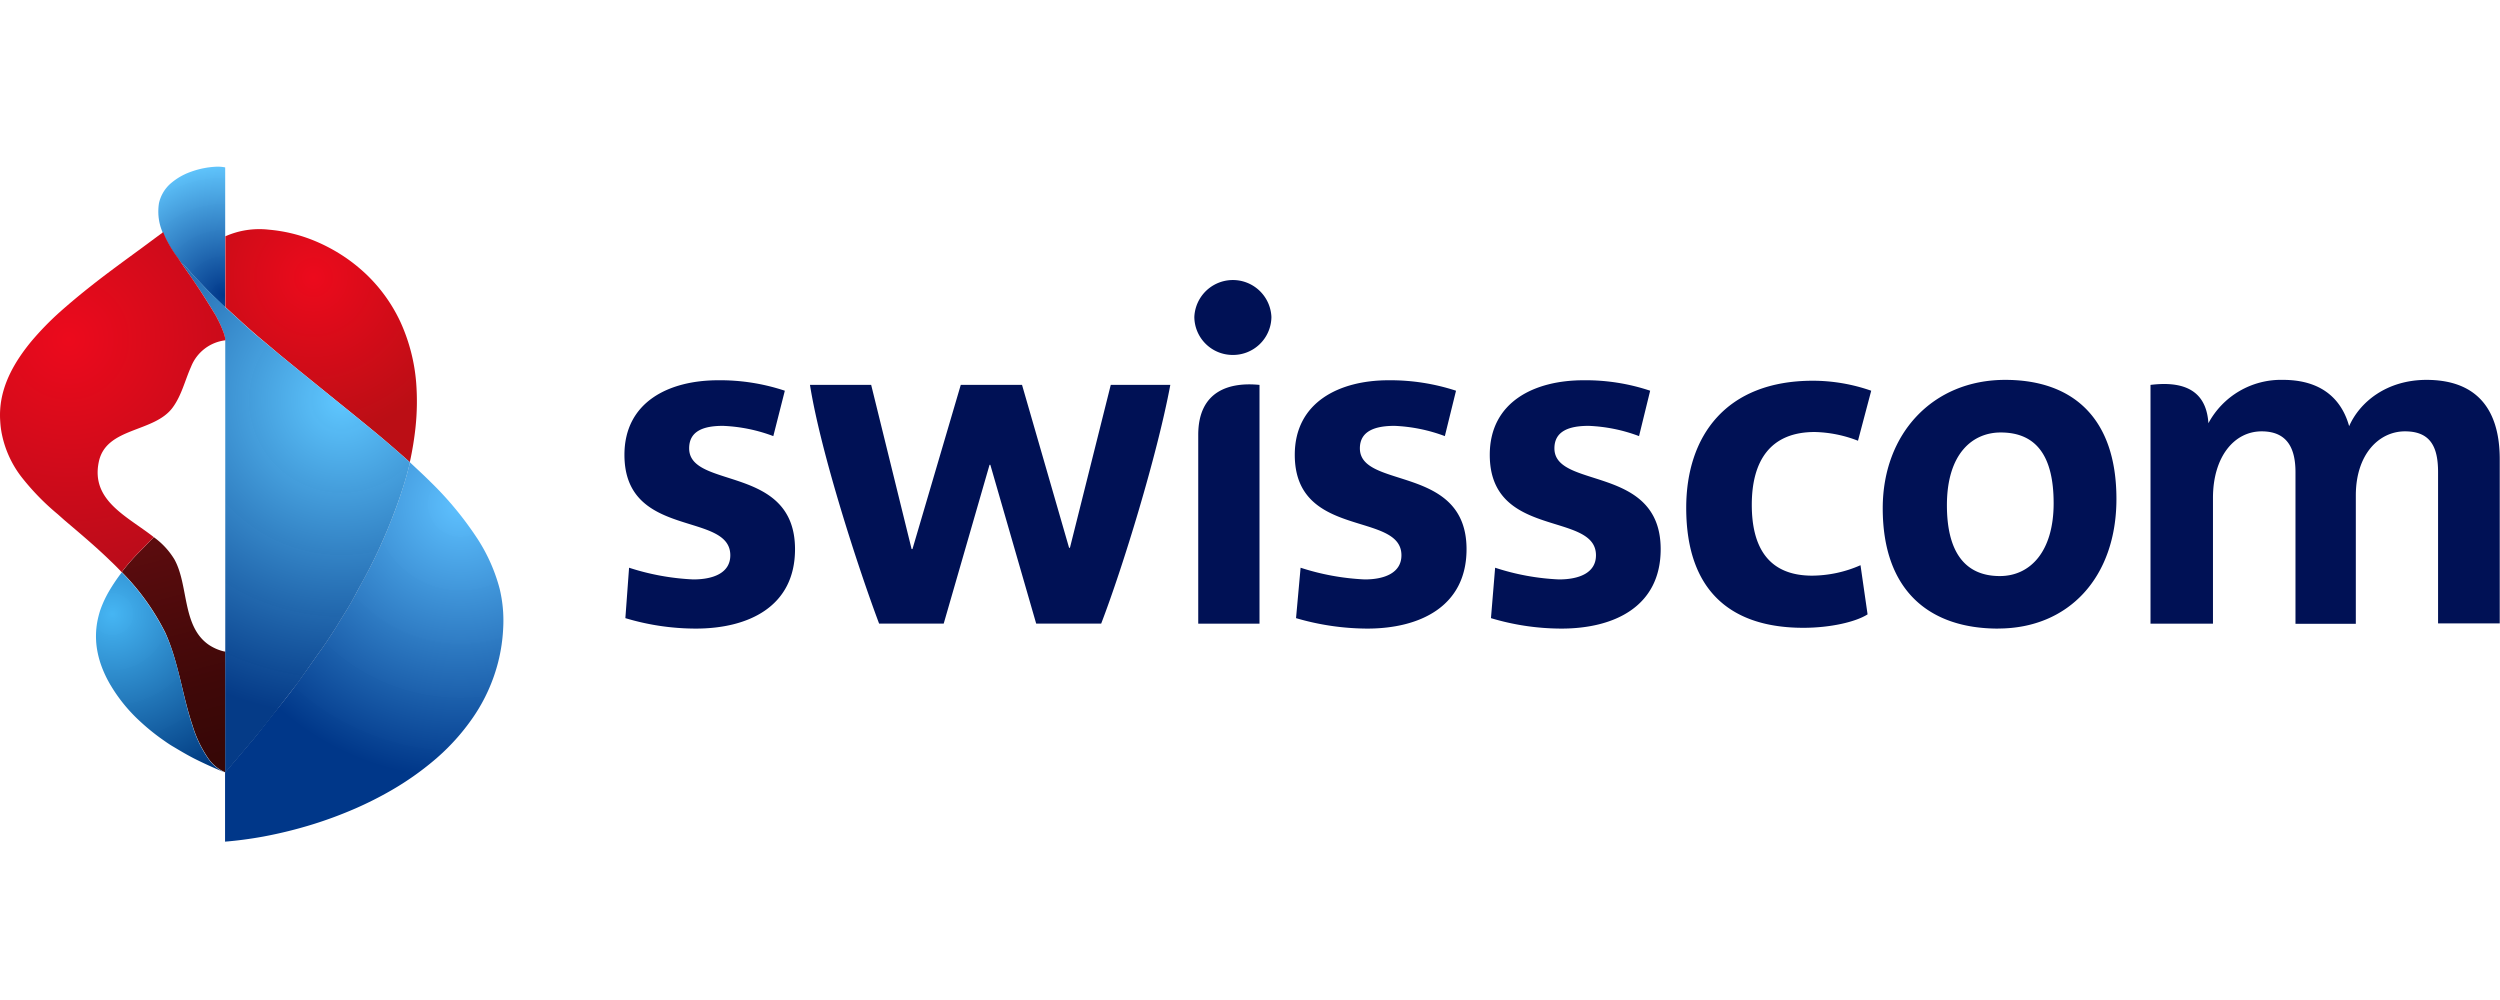
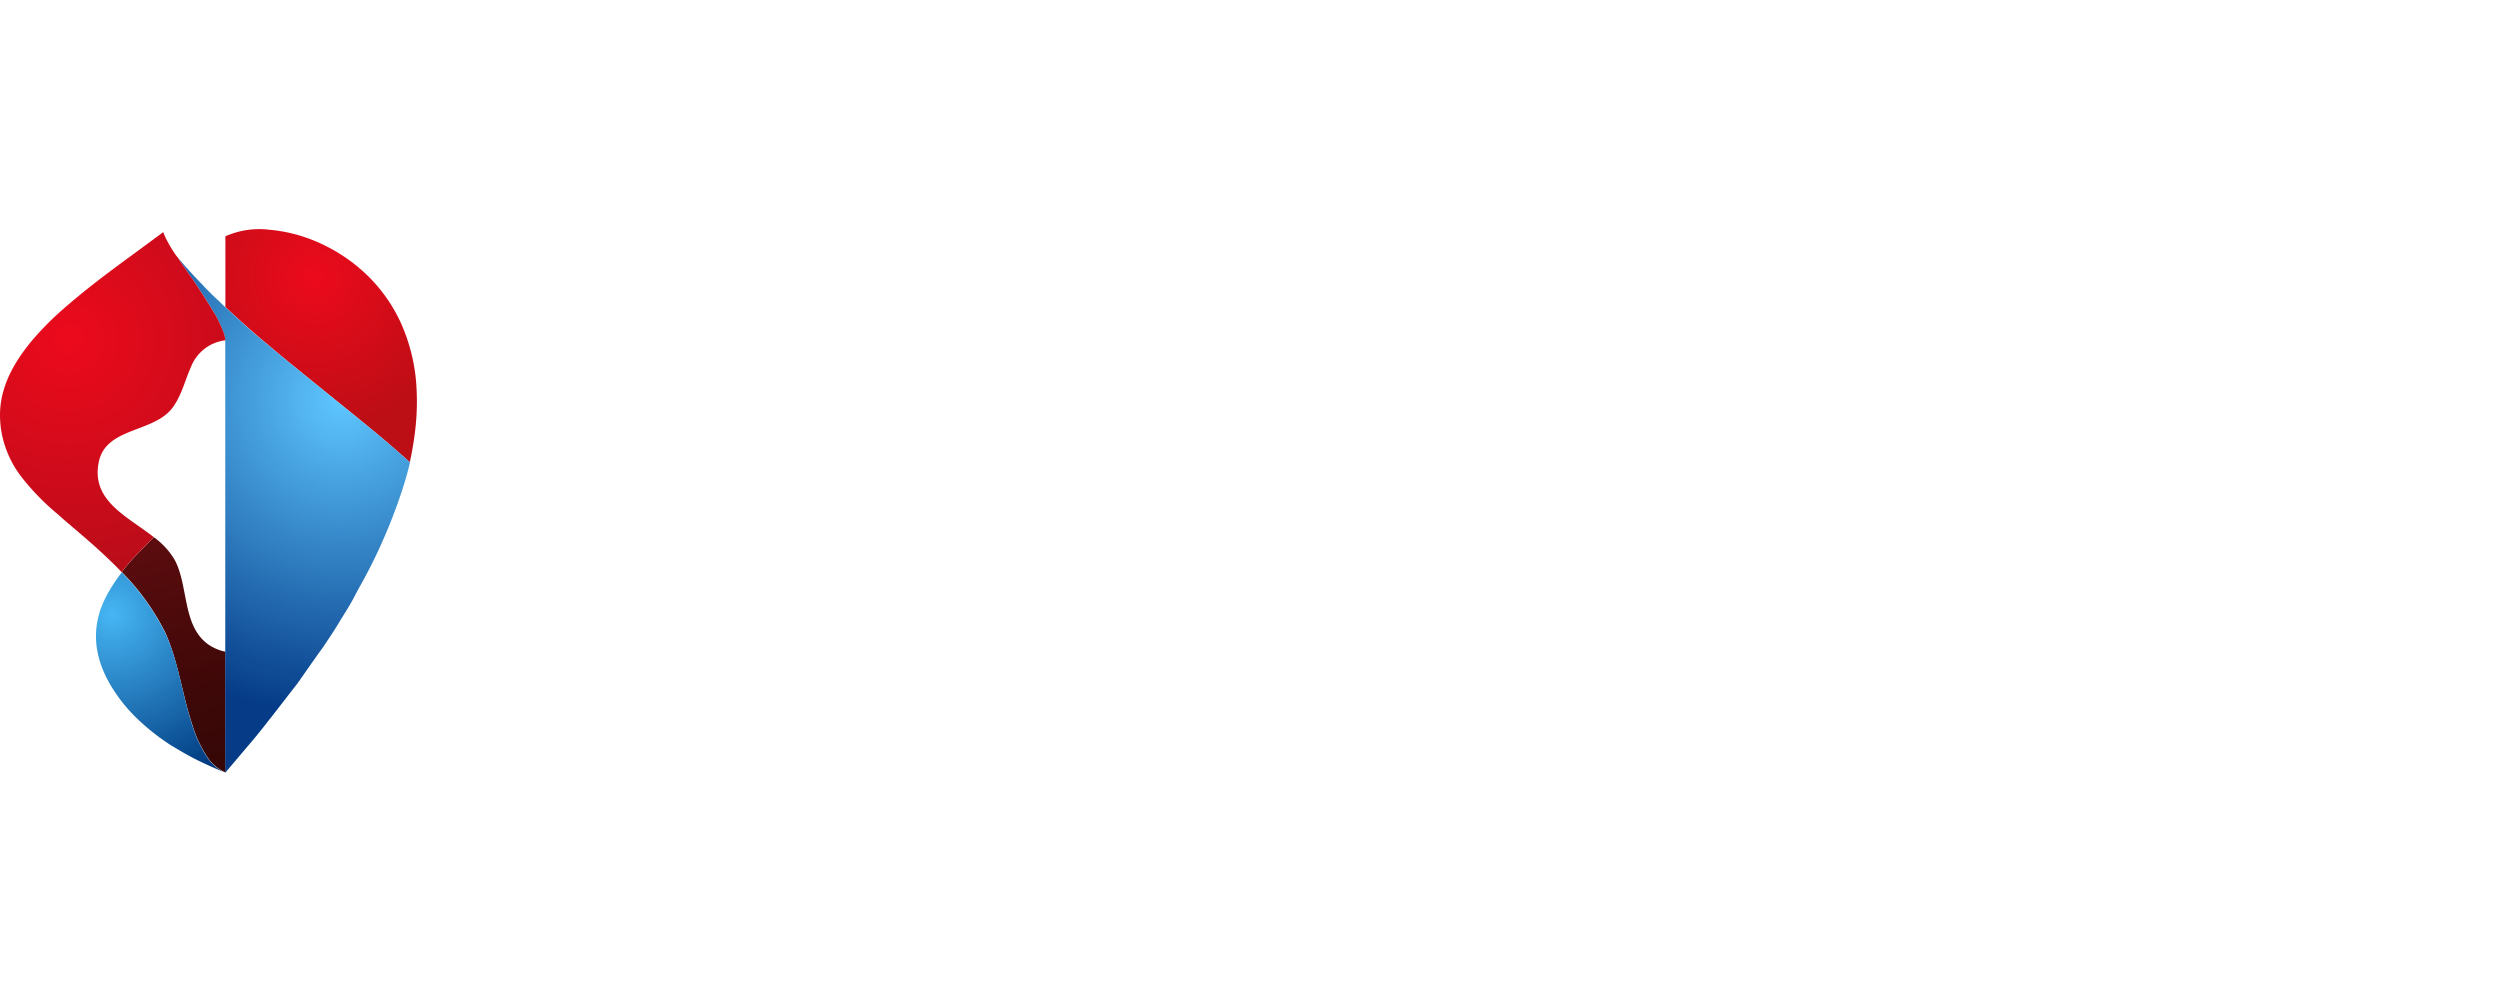
<svg xmlns="http://www.w3.org/2000/svg" id="swisscom_logo" viewBox="0 0 300 120" version="1.1" width="300" height="120">
  <defs id="defs43">
    <style id="style2">.cls-1{fill:none;}.cls-2{fill:#015;}.cls-3{fill:#fff;}.cls-4{fill:url(#linear-gradient);}.cls-5{fill:url(#radial-gradient);}.cls-6{fill:url(#radial-gradient-2);}.cls-7{fill:url(#radial-gradient-3);}.cls-8{fill:url(#radial-gradient-4);}.cls-9{fill:url(#radial-gradient-5);}.cls-10{fill:url(#radial-gradient-6);}</style>
    <linearGradient id="linear-gradient" x1="69.55" y1="48.21" x2="60.12" y2="84.19" gradientTransform="matrix(1,0,0,-1,-36.846,140.172)" gradientUnits="userSpaceOnUse">
      <stop offset="0" stop-color="#350706" id="stop4" />
      <stop offset="0.36" stop-color="#3f0808" id="stop6" />
      <stop offset="0.98" stop-color="#5b0c0e" id="stop8" />
      <stop offset="1" stop-color="#5c0c0e" id="stop10" />
    </linearGradient>
    <radialGradient id="radial-gradient" cx="70.69" cy="120.71" r="20.17" gradientTransform="matrix(1,0,0,-1,-36.846,140.172)" gradientUnits="userSpaceOnUse">
      <stop offset="0" stop-color="#003789" id="stop13" />
      <stop offset="1" stop-color="#5fc7ff" stop-opacity="0.98" id="stop15" />
    </radialGradient>
    <radialGradient id="radial-gradient-2" cx="84.22" cy="123.44" r="24.08" gradientTransform="matrix(1,0,0,-1,-36.846,140.172)" gradientUnits="userSpaceOnUse">
      <stop offset="0" stop-color="#ec0a1c" id="stop18" />
      <stop offset="1" stop-color="#bb0e15" id="stop20" />
    </radialGradient>
    <radialGradient id="radial-gradient-3" cx="106.44" cy="89.14" r="41.36" gradientTransform="matrix(1,0,0,-1,-36.846,140.172)" gradientUnits="userSpaceOnUse">
      <stop offset="0" stop-color="#5bc0ff" stop-opacity="0.98" id="stop23" />
      <stop offset="1" stop-color="#003789" id="stop25" />
    </radialGradient>
    <radialGradient id="radial-gradient-4" cx="53.82" cy="72.57" r="27.02" gradientTransform="matrix(1,0,0,-1,-36.846,140.172)" gradientUnits="userSpaceOnUse">
      <stop offset="0" stop-color="#42b4f3" stop-opacity="0.98" id="stop28" />
      <stop offset="1" stop-color="#003a80" id="stop30" />
    </radialGradient>
    <radialGradient id="radial-gradient-5" cx="88.49" cy="104.89" r="47.74" gradientTransform="matrix(1,0,0,-1,-36.846,140.172)" gradientUnits="userSpaceOnUse">
      <stop offset="0" stop-color="#5fc7ff" id="stop33" />
      <stop offset="1" stop-color="#003785" stop-opacity="0.98" id="stop35" />
    </radialGradient>
    <radialGradient id="radial-gradient-6" cx="47.21" cy="114.1" r="55.18" gradientTransform="matrix(1,0,0,-1,-36.846,140.172)" gradientUnits="userSpaceOnUse">
      <stop offset="0" stop-color="#ec0a1c" id="stop38" />
      <stop offset="1" stop-color="#9e0d18" id="stop40" />
    </radialGradient>
    <filter style="color-interpolation-filters:sRGB" id="filter949" x="0" y="0" width="1" height="1">
      <feColorMatrix values="0.21 0.72 0.072 0 0 0.21 0.72 0.072 0 0 0.21 0.72 0.072 0 0 0 0 0 1 0 " id="feColorMatrix947" result="fbSourceGraphic" />
      <feColorMatrix result="fbSourceGraphicAlpha" in="fbSourceGraphic" values="0 0 0 -1 0 0 0 0 -1 0 0 0 0 -1 0 0 0 0 1 0" id="feColorMatrix1005" />
      <feColorMatrix id="feColorMatrix1007" values="0.21 0.72 0.072 0 0 0.21 0.72 0.072 0 0 0.21 0.72 0.072 0 0 0 0 0 1 0 " in="fbSourceGraphic" />
    </filter>
    <filter style="color-interpolation-filters:sRGB" id="filter953" x="0" y="0" width="1" height="1">
      <feColorMatrix values="0.21 0.72 0.072 0 0 0.21 0.72 0.072 0 0 0.21 0.72 0.072 0 0 0 0 0 1 0 " id="feColorMatrix951" result="fbSourceGraphic" />
      <feColorMatrix result="fbSourceGraphicAlpha" in="fbSourceGraphic" values="0 0 0 -1 0 0 0 0 -1 0 0 0 0 -1 0 0 0 0 1 0" id="feColorMatrix1009" />
      <feColorMatrix id="feColorMatrix1011" values="0.21 0.72 0.072 0 0 0.21 0.72 0.072 0 0 0.21 0.72 0.072 0 0 0 0 0 1 0 " in="fbSourceGraphic" />
    </filter>
    <filter style="color-interpolation-filters:sRGB" id="filter957" x="0" y="0" width="1" height="1">
      <feColorMatrix values="0.21 0.72 0.072 0 0 0.21 0.72 0.072 0 0 0.21 0.72 0.072 0 0 0 0 0 1 0 " id="feColorMatrix955" result="fbSourceGraphic" />
      <feColorMatrix result="fbSourceGraphicAlpha" in="fbSourceGraphic" values="0 0 0 -1 0 0 0 0 -1 0 0 0 0 -1 0 0 0 0 1 0" id="feColorMatrix1013" />
      <feColorMatrix id="feColorMatrix1015" values="0.21 0.72 0.072 0 0 0.21 0.72 0.072 0 0 0.21 0.72 0.072 0 0 0 0 0 1 0 " in="fbSourceGraphic" />
    </filter>
    <filter style="color-interpolation-filters:sRGB" id="filter961" x="0" y="0" width="1" height="1">
      <feColorMatrix values="0.21 0.72 0.072 0 0 0.21 0.72 0.072 0 0 0.21 0.72 0.072 0 0 0 0 0 1 0 " id="feColorMatrix959" result="fbSourceGraphic" />
      <feColorMatrix result="fbSourceGraphicAlpha" in="fbSourceGraphic" values="0 0 0 -1 0 0 0 0 -1 0 0 0 0 -1 0 0 0 0 1 0" id="feColorMatrix1017" />
      <feColorMatrix id="feColorMatrix1019" values="0.21 0.72 0.072 0 0 0.21 0.72 0.072 0 0 0.21 0.72 0.072 0 0 0 0 0 1 0 " in="fbSourceGraphic" />
    </filter>
    <filter style="color-interpolation-filters:sRGB" id="filter965" x="0" y="0" width="1" height="1">
      <feColorMatrix values="0.21 0.72 0.072 0 0 0.21 0.72 0.072 0 0 0.21 0.72 0.072 0 0 0 0 0 1 0 " id="feColorMatrix963" result="fbSourceGraphic" />
      <feColorMatrix result="fbSourceGraphicAlpha" in="fbSourceGraphic" values="0 0 0 -1 0 0 0 0 -1 0 0 0 0 -1 0 0 0 0 1 0" id="feColorMatrix1021" />
      <feColorMatrix id="feColorMatrix1023" values="0.21 0.72 0.072 0 0 0.21 0.72 0.072 0 0 0.21 0.72 0.072 0 0 0 0 0 1 0 " in="fbSourceGraphic" />
    </filter>
    <filter style="color-interpolation-filters:sRGB" id="filter969" x="0" y="0" width="1" height="1">
      <feColorMatrix values="0.21 0.72 0.072 0 0 0.21 0.72 0.072 0 0 0.21 0.72 0.072 0 0 0 0 0 1 0 " id="feColorMatrix967" result="fbSourceGraphic" />
      <feColorMatrix result="fbSourceGraphicAlpha" in="fbSourceGraphic" values="0 0 0 -1 0 0 0 0 -1 0 0 0 0 -1 0 0 0 0 1 0" id="feColorMatrix1025" />
      <feColorMatrix id="feColorMatrix1027" values="0.21 0.72 0.072 0 0 0.21 0.72 0.072 0 0 0.21 0.72 0.072 0 0 0 0 0 1 0 " in="fbSourceGraphic" />
    </filter>
    <filter style="color-interpolation-filters:sRGB" id="filter973" x="0" y="0" width="1" height="1">
      <feColorMatrix values="0.21 0.72 0.072 0 0 0.21 0.72 0.072 0 0 0.21 0.72 0.072 0 0 0 0 0 1 0 " id="feColorMatrix971" result="fbSourceGraphic" />
      <feColorMatrix result="fbSourceGraphicAlpha" in="fbSourceGraphic" values="0 0 0 -1 0 0 0 0 -1 0 0 0 0 -1 0 0 0 0 1 0" id="feColorMatrix1029" />
      <feColorMatrix id="feColorMatrix1031" values="0.21 0.72 0.072 0 0 0.21 0.72 0.072 0 0 0.21 0.72 0.072 0 0 0 0 0 1 0 " in="fbSourceGraphic" />
    </filter>
    <filter style="color-interpolation-filters:sRGB" id="filter977" x="0" y="0" width="1" height="1">
      <feColorMatrix values="0.21 0.72 0.072 0 0 0.21 0.72 0.072 0 0 0.21 0.72 0.072 0 0 0 0 0 1 0 " id="feColorMatrix975" result="fbSourceGraphic" />
      <feColorMatrix result="fbSourceGraphicAlpha" in="fbSourceGraphic" values="0 0 0 -1 0 0 0 0 -1 0 0 0 0 -1 0 0 0 0 1 0" id="feColorMatrix1033" />
      <feColorMatrix id="feColorMatrix1035" values="0.21 0.72 0.072 0 0 0.21 0.72 0.072 0 0 0.21 0.72 0.072 0 0 0 0 0 1 0 " in="fbSourceGraphic" />
    </filter>
    <filter style="color-interpolation-filters:sRGB" id="filter981" x="0" y="0" width="1" height="1">
      <feColorMatrix values="0.21 0.72 0.072 0 0 0.21 0.72 0.072 0 0 0.21 0.72 0.072 0 0 0 0 0 1 0 " id="feColorMatrix979" result="fbSourceGraphic" />
      <feColorMatrix result="fbSourceGraphicAlpha" in="fbSourceGraphic" values="0 0 0 -1 0 0 0 0 -1 0 0 0 0 -1 0 0 0 0 1 0" id="feColorMatrix1037" />
      <feColorMatrix id="feColorMatrix1039" values="0.21 0.72 0.072 0 0 0.21 0.72 0.072 0 0 0.21 0.72 0.072 0 0 0 0 0 1 0 " in="fbSourceGraphic" />
    </filter>
    <filter style="color-interpolation-filters:sRGB" id="filter985" x="0" y="0" width="1" height="1">
      <feColorMatrix values="0.21 0.72 0.072 0 0 0.21 0.72 0.072 0 0 0.21 0.72 0.072 0 0 0 0 0 1 0 " id="feColorMatrix983" result="fbSourceGraphic" />
      <feColorMatrix result="fbSourceGraphicAlpha" in="fbSourceGraphic" values="0 0 0 -1 0 0 0 0 -1 0 0 0 0 -1 0 0 0 0 1 0" id="feColorMatrix1041" />
      <feColorMatrix id="feColorMatrix1043" values="0.21 0.72 0.072 0 0 0.21 0.72 0.072 0 0 0.21 0.72 0.072 0 0 0 0 0 1 0 " in="fbSourceGraphic" />
    </filter>
  </defs>
  <title id="title45">Swisscom_Horizontal_RGB_Colour_Navy</title>
-   <rect class="cls-1" x="137.88" y="-137.88" width="175.72" height="451.47" transform="rotate(90,225.735,87.855)" id="rect47" style="filter:url(#filter985)" />
-   <path class="cls-2" d="m 247.714,40.722 a 24.28,24.28 0 0 0 -7.62,-1.55 c -2.9,0 -5.17,0.76 -5.17,3.4 0,6.24 16.06,2.4 16.06,15.24 0,8.69 -7.05,12 -15,12 a 37.13,37.13 0 0 1 -10.65,-1.58 l 0.63,-7.62 a 36,36 0 0 0 9.64,1.77 c 3.08,0 5.6,-1 5.6,-3.65 0,-6.68 -16.05,-2.4 -16.05,-15.18 0,-8 6.73,-11.27 14.16,-11.27 a 30.63,30.63 0 0 1 10.08,1.58 z m -29.35,0 a 24.51,24.51 0 0 0 -7.61,-1.55 c -2.9,0 -5.23,0.76 -5.23,3.4 0,6.24 16.12,2.4 16.12,15.24 0,8.69 -7.11,12 -15,12 a 38.6,38.6 0 0 1 -10.77,-1.58 l 0.69,-7.62 a 36.66,36.66 0 0 0 9.7,1.77 c 3,0 5.54,-1 5.54,-3.65 0,-6.68 -16.12,-2.4 -16.12,-15.18 0,-8 6.8,-11.27 14.16,-11.27 a 31.89,31.89 0 0 1 10.21,1.58 z m 148.35,-8.5 c 7,0 11.08,3.78 11.08,12 v 24.81 h -9.32 v -22.86 c 0,-3.71 -1.07,-6.17 -5,-6.17 -3.93,0 -7.43,3.46 -7.43,9.69 v 19.4 h -9.12 v -22.92 c 0,-3.46 -1.14,-6.17 -5.11,-6.17 -4.15,0 -7.36,3.84 -7.36,10.07 v 19 h -9.44 v -36.09 c 6.16,-0.76 8.49,1.76 8.75,5.79 a 12.45,12.45 0 0 1 11.27,-6.55 c 6.48,0 9.06,3.59 10,7 1.57,-3.58 5.6,-7 11.71,-7 z m -189.84,0.76 c -2,10.7 -7.18,27.58 -10.45,36.08 h -9.82 l -6.93,-24 h -0.12 l -6.93,24 h -9.76 c -3.15,-8.38 -8.82,-25.82 -10.45,-36.08 h 9.25 l 6.11,24.81 h 0.13 l 7.3,-24.81 h 9.26 l 7.11,24.62 h 0.13 l 6.17,-24.62 z m -60,7.74 a 24.28,24.28 0 0 0 -7.62,-1.55 c -2.9,0 -5.1,0.76 -5.1,3.4 0,6.24 16,2.4 16,15.24 0,8.69 -7.05,12 -15,12 a 37,37 0 0 1 -10.64,-1.58 l 0.56,-7.62 a 36.66,36.66 0 0 0 9.7,1.77 c 3.08,0 5.6,-1 5.6,-3.65 0,-6.68 -16,-2.4 -16,-15.18 0,-8 6.73,-11.27 14.16,-11.27 a 30.93,30.93 0 0 1 10.08,1.58 z m 185.11,29.09 c -10.26,0 -17.44,-5.6 -17.44,-18.19 0,-11.27 7.56,-19.4 18.51,-19.4 10.2,0 16.81,5.74 16.81,18 0,11.78 -7.17,19.58 -17.88,19.58 z m 0.38,-29.64 c -4.15,0 -8.12,3.08 -8.12,11 0,6.86 2.58,10.7 8,10.7 4.6,0 8.13,-3.71 8.13,-11 0,-7 -2.52,-10.7 -8,-10.7 z m -121.27,28.9 h 9.26 v -36.09 c -4.35,-0.44 -9.26,0.76 -9.26,7.56 z m 5.06,-40.62 a 5.8,5.8 0 0 0 6,-5.73 5.83,5.83 0 0 0 -11.65,0 5.79,5.79 0 0 0 5.65,5.73 z m 86.39,41.24 c -10.71,0 -17.7,-5.35 -17.7,-18.13 0,-10.84 6,-19.21 19.14,-19.21 a 26.8,26.8 0 0 1 8.82,1.51 l -2,7.56 a 19.06,19.06 0 0 0 -6.54,-1.32 c -6.74,0 -9.51,4.4 -9.51,11 0,6.43 2.52,10.71 9.13,10.71 a 18.39,18.39 0 0 0 7.3,-1.58 l 1.07,7.43 c -1.8,1.15 -5.64,2.03 -9.67,2.03 z" id="path49" style="filter:url(#filter981)" transform="matrix(0.794,0,0,0.794,0,20)" />
-   <path class="cls-3" d="m 34.064,26.222 v 0 a 6.38,6.38 0 0 0 -5.19,4 c -0.92,2.05 -1.42,4.31 -2.77,6.15 -2.8,3.84 -10.06,2.94 -11.17,8.21 -1.63,7.74 8.44,9.37 11.43,14.76 2.19,4 1.12,10.15 5.26,12.94 a 7.07,7.07 0 0 0 2.06,0.92 3,3 0 0 0 0.39,0.08 c 0,0 -0.01,-47.06 -0.01,-47.06 z" id="path51" style="filter:url(#filter977)" transform="matrix(0.794,0,0,0.794,0,20)" />
  <path class="cls-4" d="m 34.074,73.302 -0.39,-0.08 a 7.12,7.12 0 0 1 -2.07,-0.92 c -4.14,-2.79 -3.07,-9 -5.25,-12.94 a 11.37,11.37 0 0 0 -3,-3.28 l -0.11,-0.09 c -0.48,0.48 -1.19,1.23 -2.34,2.38 a 32,32 0 0 0 -2.51,2.89 v 0 a 35.66,35.66 0 0 1 6.6,9.2 c 2,4.49 2.54,9.38 4.1,14 a 17.94,17.94 0 0 0 2.32,4.88 6.09,6.09 0 0 0 2.66,2.21 v -18.3 z" id="path53" style="fill:url(#linear-gradient);filter:url(#filter973)" transform="matrix(0.794,0,0,0.794,0,20)" />
-   <path class="cls-5" d="m 29.154,16.362 c 0.44,0.48 1,1.06 1.5,1.58 0.5,0.52 1.18,1.22 1.91,1.92 0.45,0.43 1,1 1.47,1.4 V 0.112 a 5.66,5.66 0 0 0 -1.49,-0.1 12.91,12.91 0 0 0 -3.69,0.76 9.5,9.5 0 0 0 -2.91,1.64 5.53,5.53 0 0 0 -1.92,3.12 8,8 0 0 0 0.84,5 18.86,18.86 0 0 0 1.77,3 c 0,0 0.5,0.61 0.78,0.92 0.57,0.58 1.16,1.24 1.74,1.91 z" id="path55" style="fill:url(#radial-gradient);filter:url(#filter969)" transform="matrix(0.794,0,0,0.794,0,20)" />
  <path class="cls-6" d="m 62.904,32.722 a 27.37,27.37 0 0 0 -2.39,-9.26 23.91,23.91 0 0 0 -4.74,-6.78 c -0.19,-0.19 -0.39,-0.39 -0.59,-0.57 a 25,25 0 0 0 -3.56,-2.77 25.86,25.86 0 0 0 -3.93,-2.07 23.36,23.36 0 0 0 -7.07,-1.75 12.66,12.66 0 0 0 -6.56,1 v 10.7 0 c 1.2,1.1 2.64,2.42 3.37,3.07 0.51,0.45 1,0.88 1.51,1.32 l 1.49,1.25 1.55,1.31 c 0.64,0.54 2.94,2.4 3.21,2.63 l 0.45,0.36 5.81,4.71 0.13,0.1 c 0.78,0.63 4.79,3.86 6.76,5.55 1.97,1.69 3.45,3 3.59,3.15 a 48.15,48.15 0 0 0 0.87,-5.32 37.1,37.1 0 0 0 0.1,-6.63 z" id="path57" style="fill:url(#radial-gradient-2);filter:url(#filter965)" transform="matrix(0.794,0,0,0.794,0,20)" />
-   <path class="cls-7" d="m 75.504,63.752 a 26.08,26.08 0 0 0 -3.28,-7.42 50.76,50.76 0 0 0 -7.27,-8.8 c -1,-1 -2,-1.9 -3,-2.85 -0.1,0.45 -0.35,1.52 -0.85,3.15 -0.26,0.85 -0.73,2.25 -0.91,2.78 -0.27,0.77 -0.79,2.15 -1.14,3 -0.48,1.25 -1.24,3 -1.92,4.46 -0.98,2.1 -1.53,3.1 -2.62,5.1 -0.49,0.89 -0.91,1.74 -1.52,2.8 -0.21,0.36 -0.43,0.74 -0.69,1.16 -0.11,0.17 -1.37,2.21 -1.5,2.44 -0.25,0.39 -0.53,0.84 -0.7,1.09 -1.51,2.31 -1.64,2.42 -1.88,2.76 -0.56,0.76 0.2,-0.28 -0.86,1.21 l -2.51,3.54 c -0.37,0.51 -1.62,2.15 -3,3.86 -1.38,1.71 -2.8,3.58 -3.43,4.33 l -4.41,5.2 v 10.45 c 1.86,-0.15 3.8,-0.41 5.79,-0.77 a 66.86,66.86 0 0 0 7.54,-1.87 62.31,62.31 0 0 0 6.38,-2.38 54.74,54.74 0 0 0 5.46,-2.76 44.25,44.25 0 0 0 6.42,-4.51 32.83,32.83 0 0 0 5.91,-6.52 26.15,26.15 0 0 0 3.78,-8.35 25.76,25.76 0 0 0 0.76,-5.21 20.55,20.55 0 0 0 -0.55,-5.89 z" id="path59" style="fill:url(#radial-gradient-3);filter:url(#filter961)" transform="matrix(0.794,0,0,0.794,0,20)" />
  <path class="cls-8" d="m 31.414,89.392 a 17.94,17.94 0 0 1 -2.32,-4.88 c -1.56,-4.66 -2.06,-9.55 -4.1,-14 a 35.73,35.73 0 0 0 -6.59,-9.2 27.3,27.3 0 0 0 -1.93,2.86 16.66,16.66 0 0 0 -1.32,2.85 14.29,14.29 0 0 0 -0.44,1.71 12,12 0 0 0 -0.2,1.8 12.3,12.3 0 0 0 0.14,2.33 14.14,14.14 0 0 0 0.64,2.5 17.21,17.21 0 0 0 1.42,3 l 0.25,0.41 a 24.12,24.12 0 0 0 4.26,5.11 32.86,32.86 0 0 0 2.93,2.41 c 0.69,0.49 1.39,1 2.11,1.41 1,0.6 1.95,1.16 2.95,1.68 1.36,0.7 3.5,1.67 4.87,2.22 v 0 a 6.09,6.09 0 0 1 -2.67,-2.21 z" id="path61" style="fill:url(#radial-gradient-4);filter:url(#filter957)" transform="matrix(0.794,0,0,0.794,0,20)" />
  <path class="cls-9" d="m 61.934,44.672 c -0.14,-0.13 -1.75,-1.58 -3.59,-3.15 -1.84,-1.57 -6,-4.92 -6.76,-5.55 l -0.13,-0.1 -5.81,-4.7 c -0.22,-0.17 -0.37,-0.3 -0.45,-0.37 -0.27,-0.22 -2.57,-2.08 -3.21,-2.62 l -1.55,-1.3 -1.48,-1.23 c -0.54,-0.44 -1,-0.87 -1.52,-1.33 -0.73,-0.64 -2.17,-2 -3.37,-3.06 v 0 c -0.46,-0.43 -1,-1 -1.46,-1.39 -0.73,-0.7 -1.29,-1.26 -1.91,-1.92 -0.62,-0.66 -1.06,-1.1 -1.5,-1.58 -0.62,-0.67 -1.21,-1.33 -1.74,-1.95 l -0.6,-0.7 v 0 c 0.35,0.57 1.08,1.62 1.45,2.14 1,1.48 0.81,1.17 1.81,2.67 0.68,1 1.83,2.86 2.46,3.92 a 4.1,4.1 0 0 1 0.22,0.41 16.8,16.8 0 0 1 1,2.25 4.12,4.12 0 0 1 0.25,1.1 v 0 c 0,0 0,47.05 0,47.08 v 0 18.3 l 4.41,-5.2 c 0.63,-0.75 2.07,-2.58 3.43,-4.33 1.36,-1.75 2.58,-3.35 3,-3.86 l 2.51,-3.58 c 1.06,-1.49 0.3,-0.45 0.86,-1.21 0.24,-0.34 0.37,-0.45 1.88,-2.76 l 0.7,-1.09 c 0.13,-0.23 1.39,-2.27 1.5,-2.45 0.26,-0.41 0.48,-0.79 0.69,-1.15 0.61,-1.06 1,-1.91 1.52,-2.8 1.09,-2 1.62,-3 2.6,-5.08 0.68,-1.48 1.44,-3.22 1.92,-4.46 0.35,-0.87 0.87,-2.26 1.13,-3 0.19,-0.54 0.66,-1.93 0.92,-2.78 0.5,-1.64 0.75,-2.71 0.85,-3.16 v 0 z" id="path63" style="fill:url(#radial-gradient-5);filter:url(#filter953)" transform="matrix(0.794,0,0,0.794,0,20)" />
  <path class="cls-10" d="m 18.394,61.262 a 32,32 0 0 1 2.51,-2.89 c 1.15,-1.15 1.86,-1.89 2.34,-2.38 -4,-3.15 -9.55,-5.51 -8.31,-11.39 1.11,-5.27 8.37,-4.37 11.17,-8.21 1.35,-1.84 1.85,-4.1 2.77,-6.15 a 6.38,6.38 0 0 1 5.19,-4 v 0 a 4.11,4.11 0 0 0 -0.25,-1.11 16.13,16.13 0 0 0 -1,-2.24 3.36,3.36 0 0 0 -0.22,-0.42 c -0.63,-1.05 -1.78,-2.89 -2.46,-3.92 -1,-1.5 -0.78,-1.19 -1.81,-2.66 -0.37,-0.53 -1.1,-1.58 -1.45,-2.15 v 0 a 1.89,1.89 0 0 1 -0.18,-0.22 18.47,18.47 0 0 1 -1.77,-3 l -0.26,-0.63 -3.24,2.4 c -2.56,1.88 -5.14,3.74 -7.63,5.71 -1.64,1.29 -3.25,2.63 -4.79,4 a 44.59,44.59 0 0 0 -4.27,4.4 c -2.47,3 -4.42,6.36 -4.7,10.2 a 13.06,13.06 0 0 0 0,1.88 13.62,13.62 0 0 0 0.26,2 15.73,15.73 0 0 0 2.94,6.4 36.68,36.68 0 0 0 5.5,5.65 l 1,0.89 c 2.35,2 4.74,4 7,6.2 0.64,0.6 1.25,1.23 1.86,1.87 l -0.19,-0.21 z" id="path65" style="fill:url(#radial-gradient-6);filter:url(#filter949)" transform="matrix(0.794,0,0,0.794,0,20)" />
</svg>